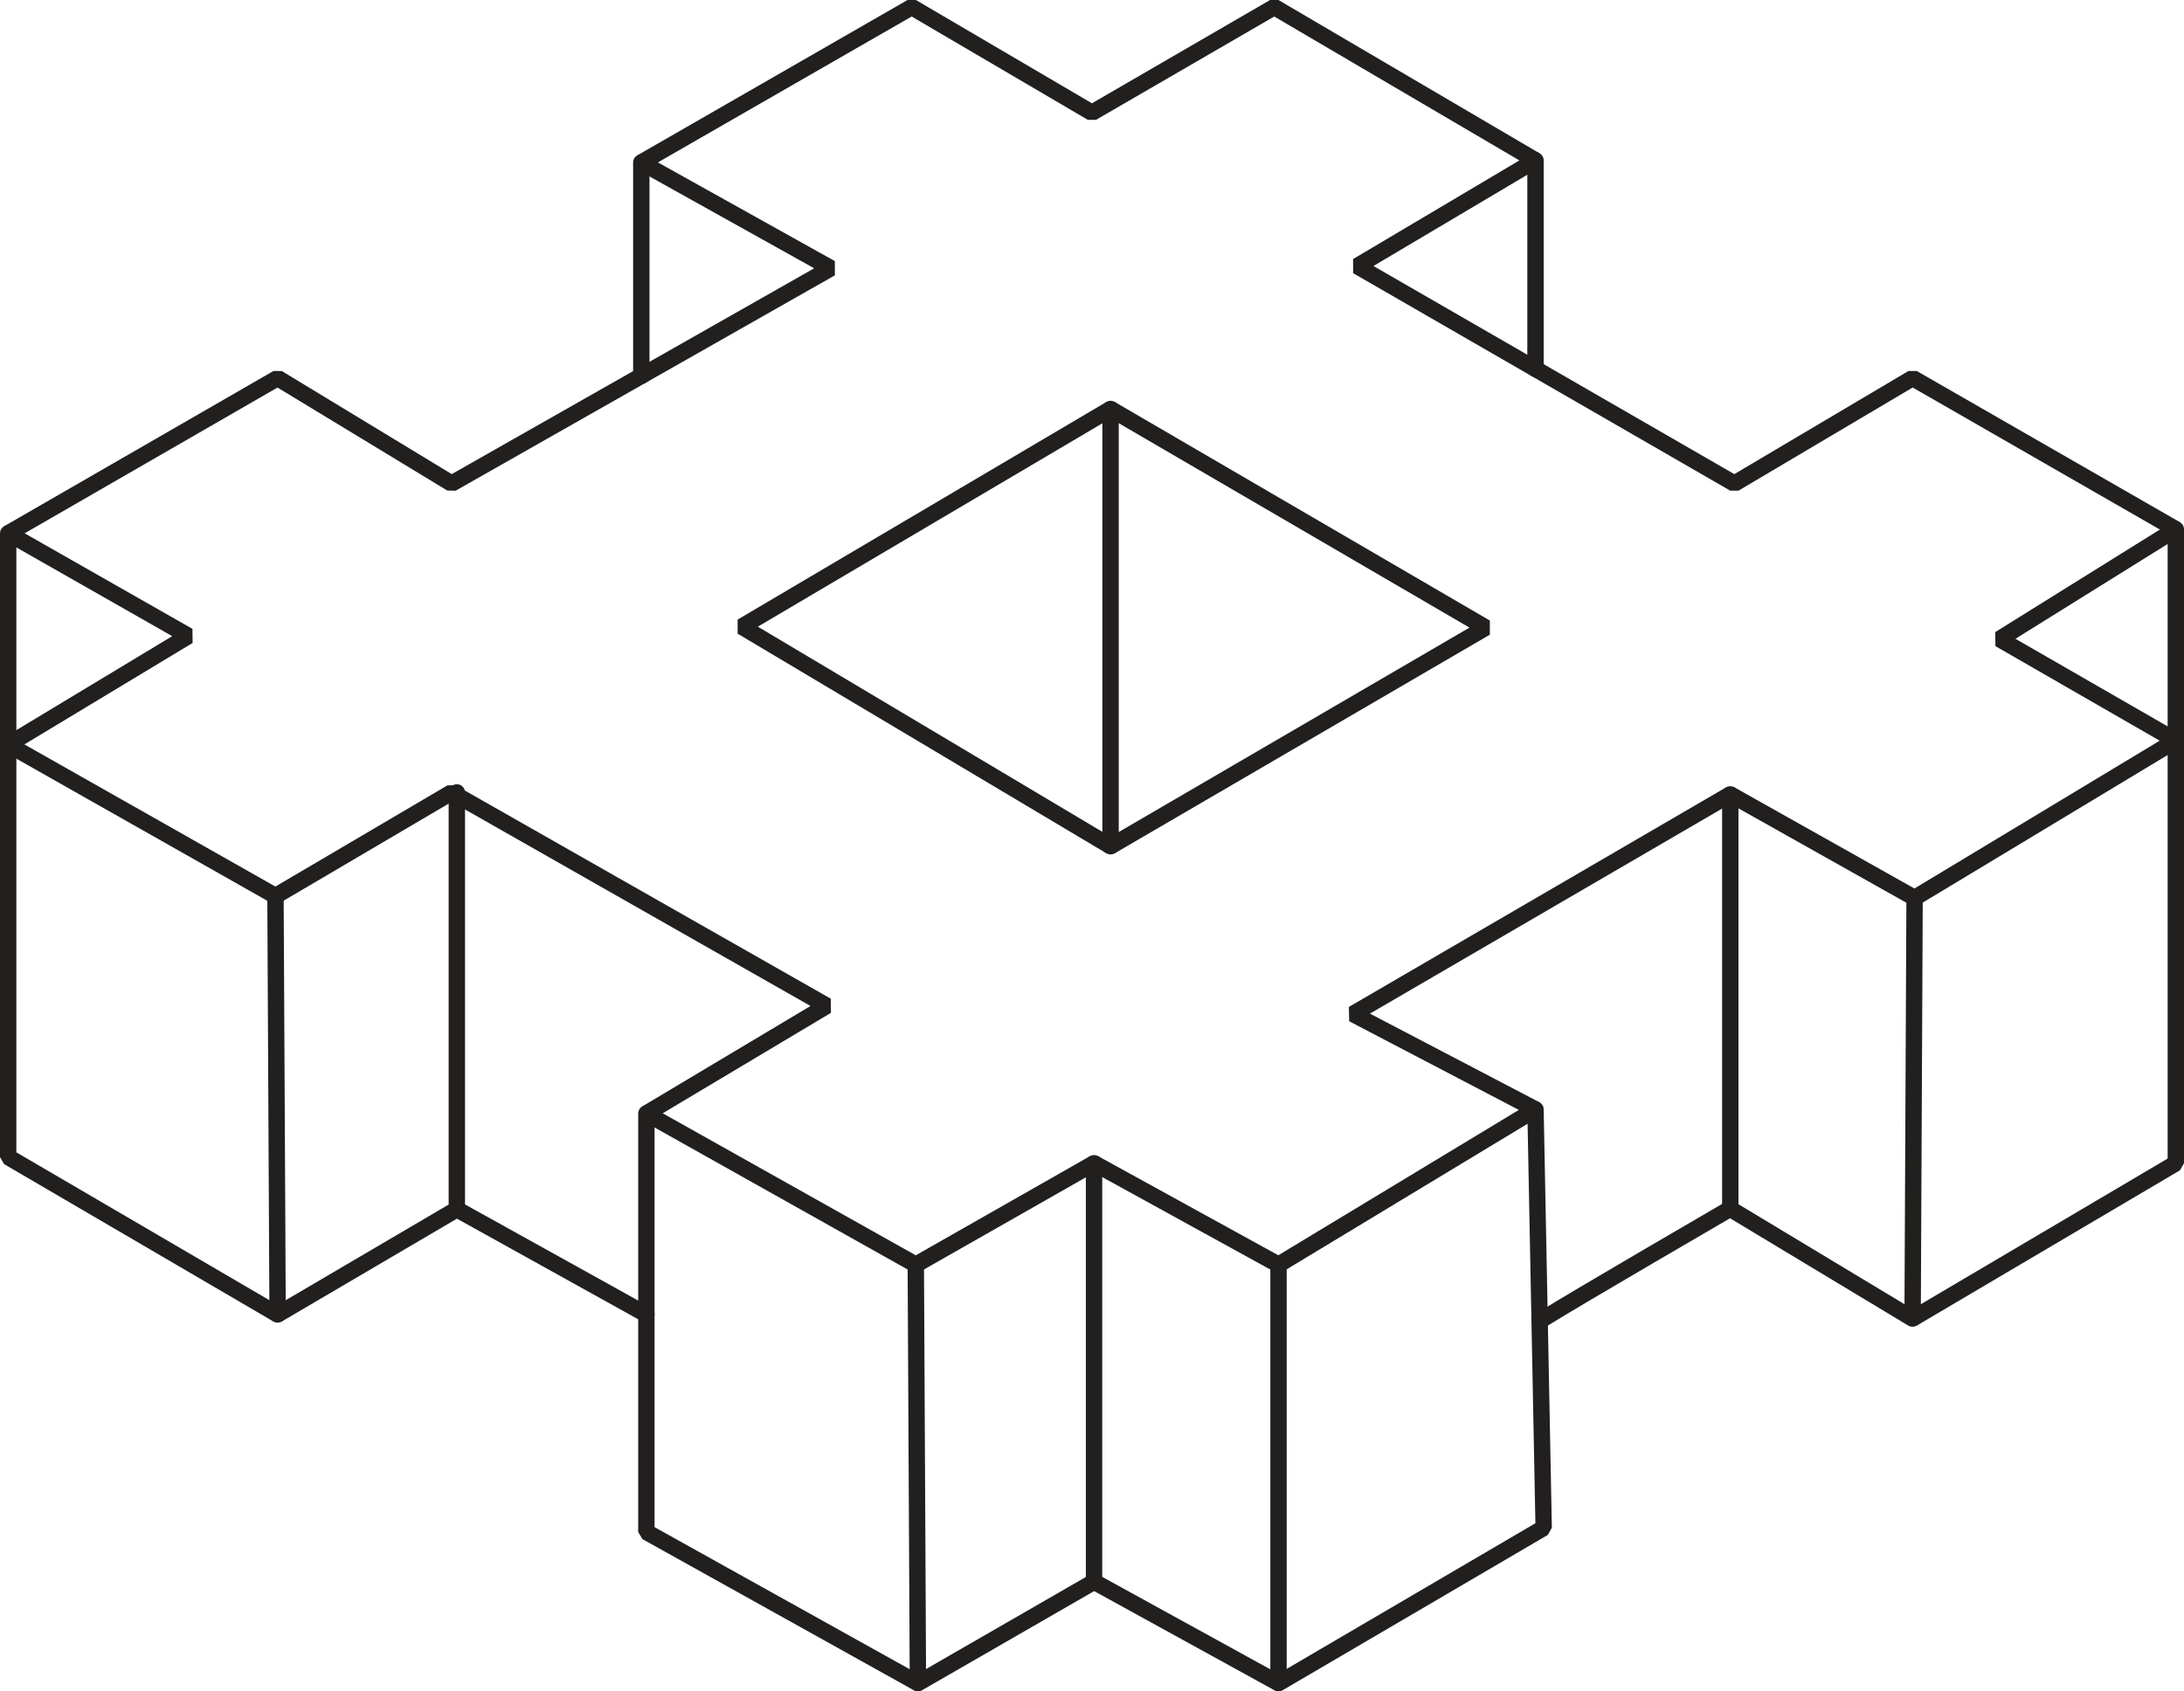
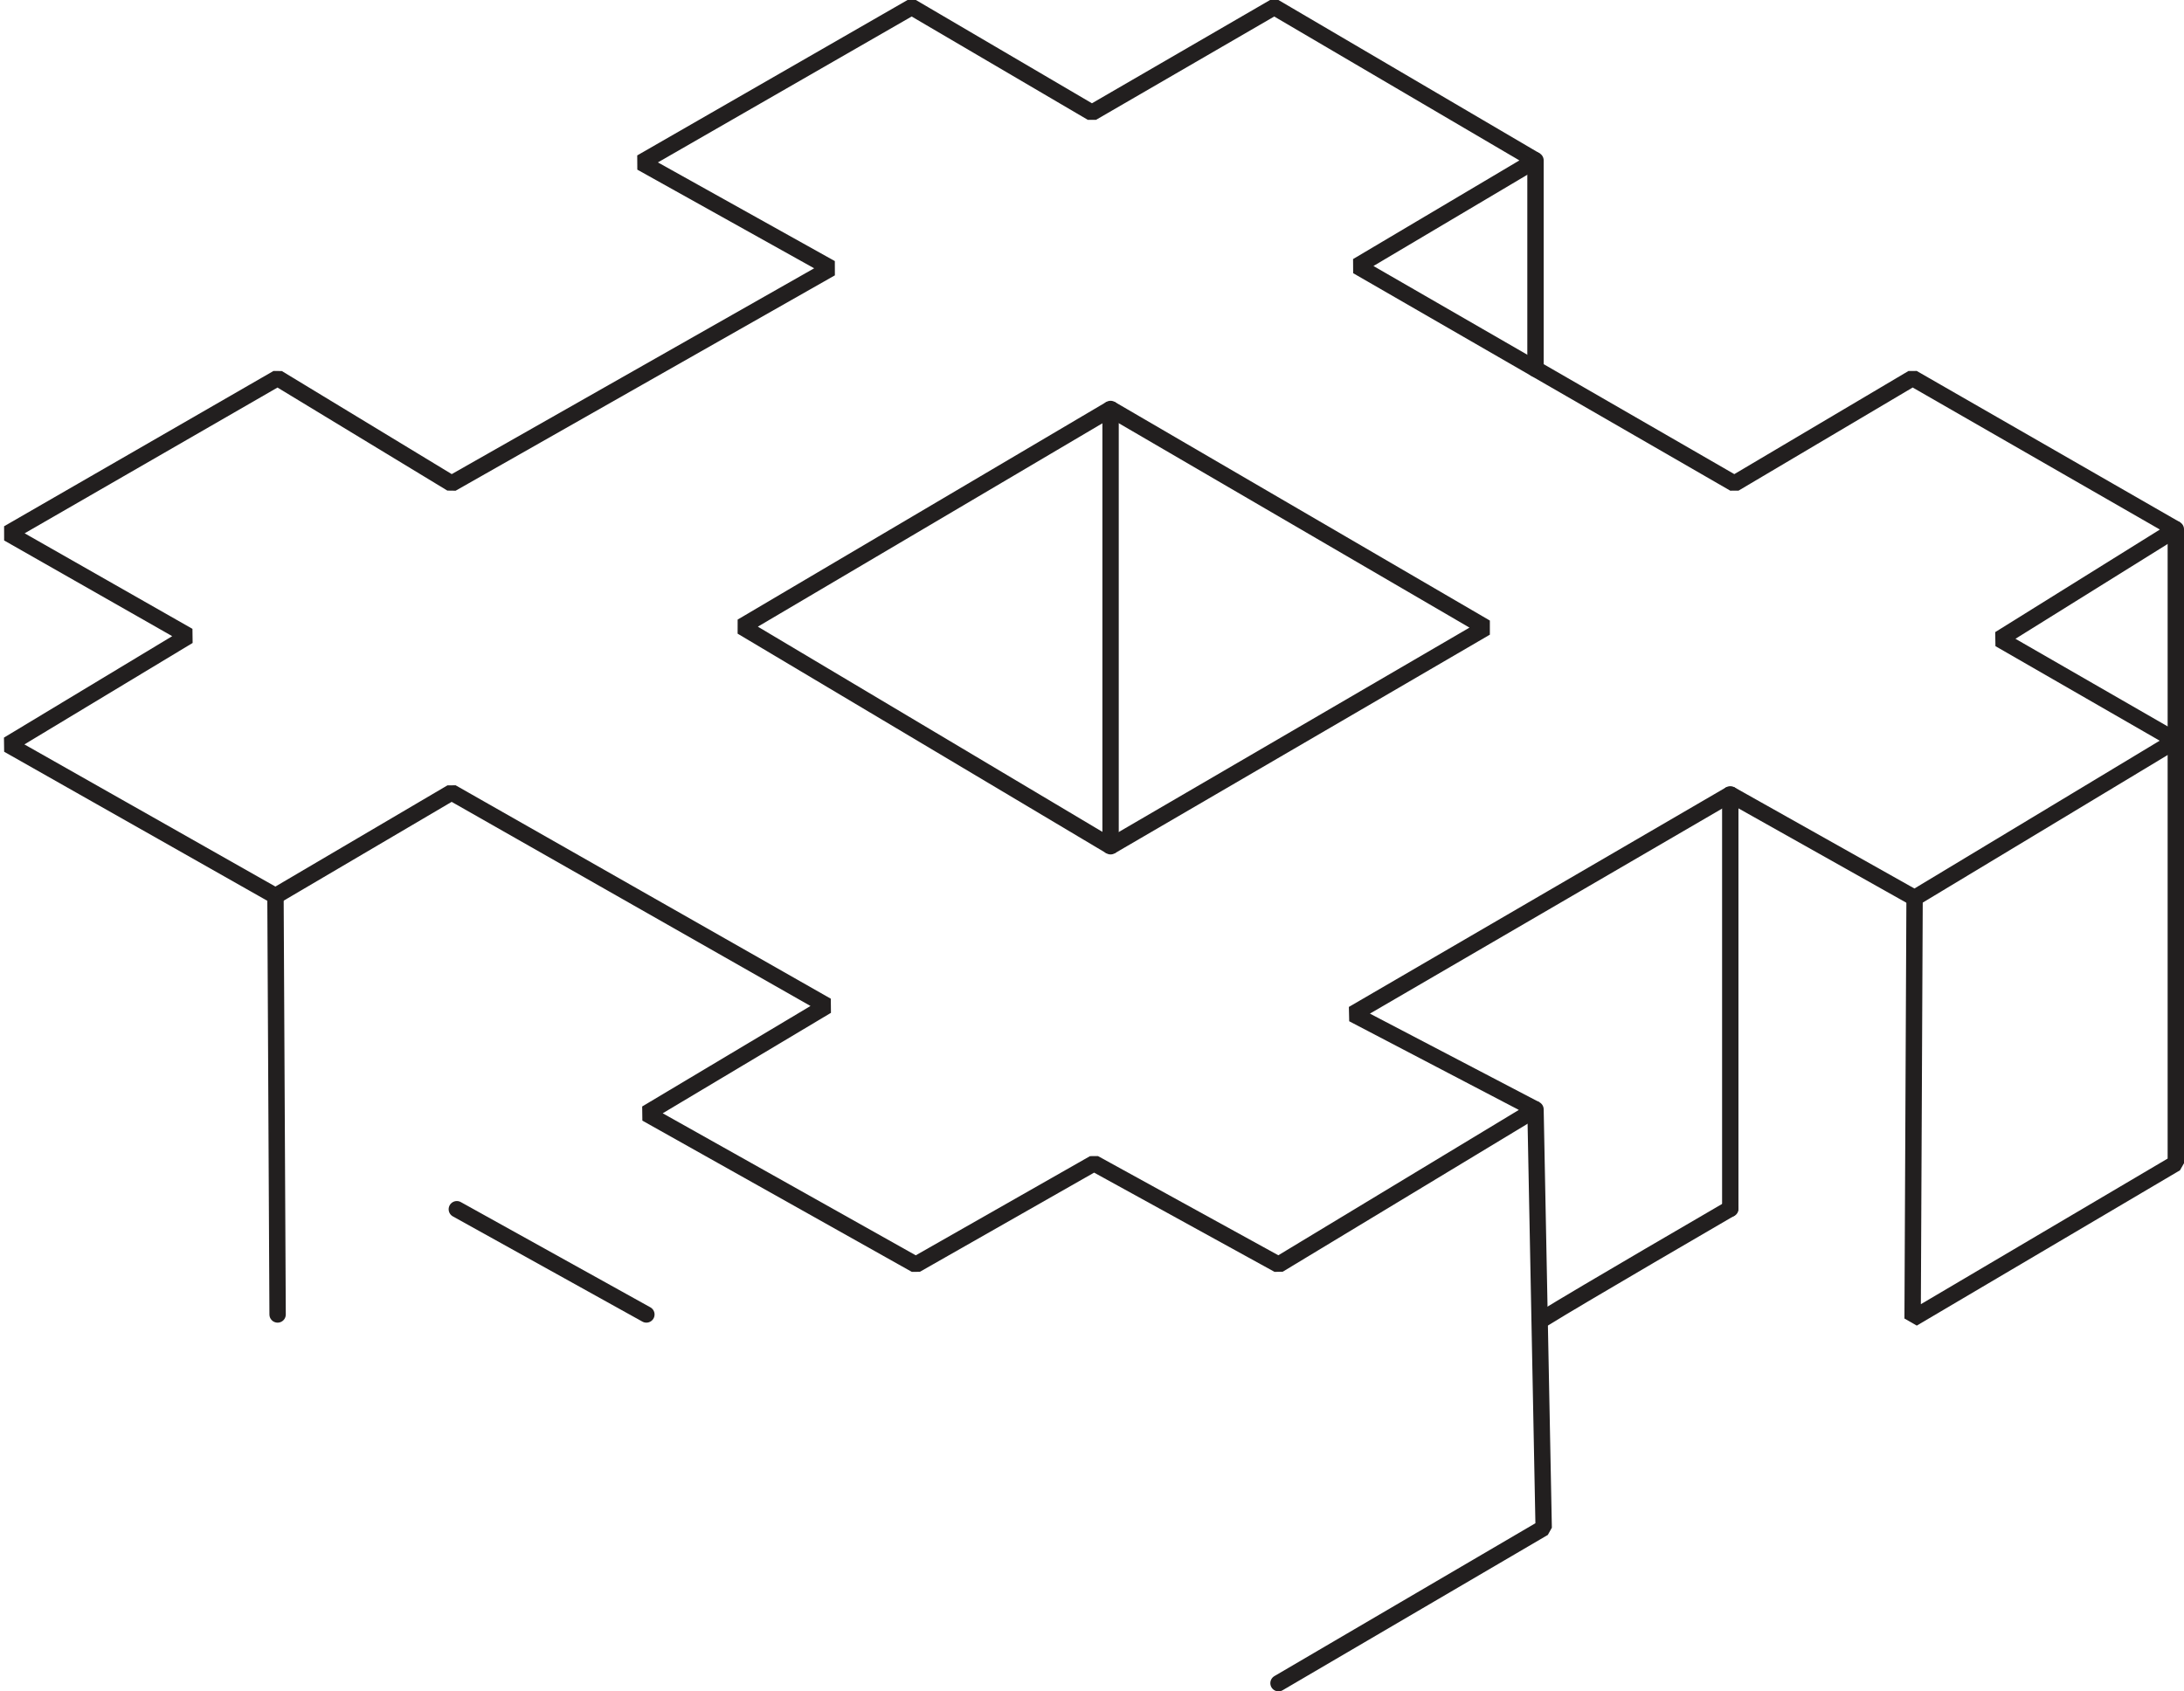
<svg xmlns="http://www.w3.org/2000/svg" id="Layer_2" data-name="Layer 2" viewBox="0 0 133.43 103.35">
  <defs>
    <style>
      .cls-1 {
        fill: none;
        stroke: #221f1f;
        stroke-linecap: round;
        stroke-linejoin: bevel;
      }
    </style>
  </defs>
  <g id="Layer_1-2" data-name="Layer 1">
    <g>
      <polygon class="cls-1" points="27.59 29.55 50.76 16.39 39.18 9.93 55.7 .43 66.71 6.89 77.85 .43 93.81 9.8 82.92 16.26 105.96 29.55 116.85 23.1 132.93 32.34 122.16 39.05 132.93 45.25 116.97 54.87 105.71 48.54 82.66 61.96 93.81 67.79 78.11 77.28 66.84 71.08 55.95 77.28 39.49 68.04 50.51 61.46 27.59 48.42 16.83 54.75 .5 45.5 11.51 38.86 .5 32.59 16.96 23.1 27.59 29.55" />
      <polygon class="cls-1" points="67.85 24.99 45.32 38.29 67.85 51.71 90.77 38.35 67.85 24.99" />
      <line class="cls-1" x1="67.85" y1="24.99" x2="67.85" y2="51.71" />
-       <line class="cls-1" x1="39.18" y1="9.93" x2="39.18" y2="22.97" />
-       <polyline class="cls-1" points=".5 32.59 .5 45.5 .5 70.7 16.96 80.32 27.91 73.89 27.91 48.42" />
      <line class="cls-1" x1="16.83" y1="54.75" x2="16.96" y2="80.32" />
-       <polyline class="cls-1" points="39.49 68.04 39.49 93.61 56.08 102.85 55.95 77.28" />
-       <polyline class="cls-1" points="66.84 71.08 66.84 96.65 56.08 102.85" />
-       <polyline class="cls-1" points="78.11 77.28 78.11 102.85 66.84 96.65" />
      <line class="cls-1" x1="27.91" y1="73.89" x2="39.49" y2="80.32" />
      <polyline class="cls-1" points="78.11 102.85 94.31 93.36 93.81 67.79" />
      <polyline class="cls-1" points="132.93 32.34 132.93 71.08 116.85 80.57 116.97 54.87" />
-       <path class="cls-1" d="M94.31,80.57c2.03-1.27,11.39-6.71,11.39-6.71l11.14,6.71" />
+       <path class="cls-1" d="M94.31,80.57c2.03-1.27,11.39-6.71,11.39-6.71" />
      <line class="cls-1" x1="105.71" y1="48.54" x2="105.71" y2="73.86" />
      <line class="cls-1" x1="93.81" y1="9.8" x2="93.81" y2="22.54" />
    </g>
  </g>
</svg>